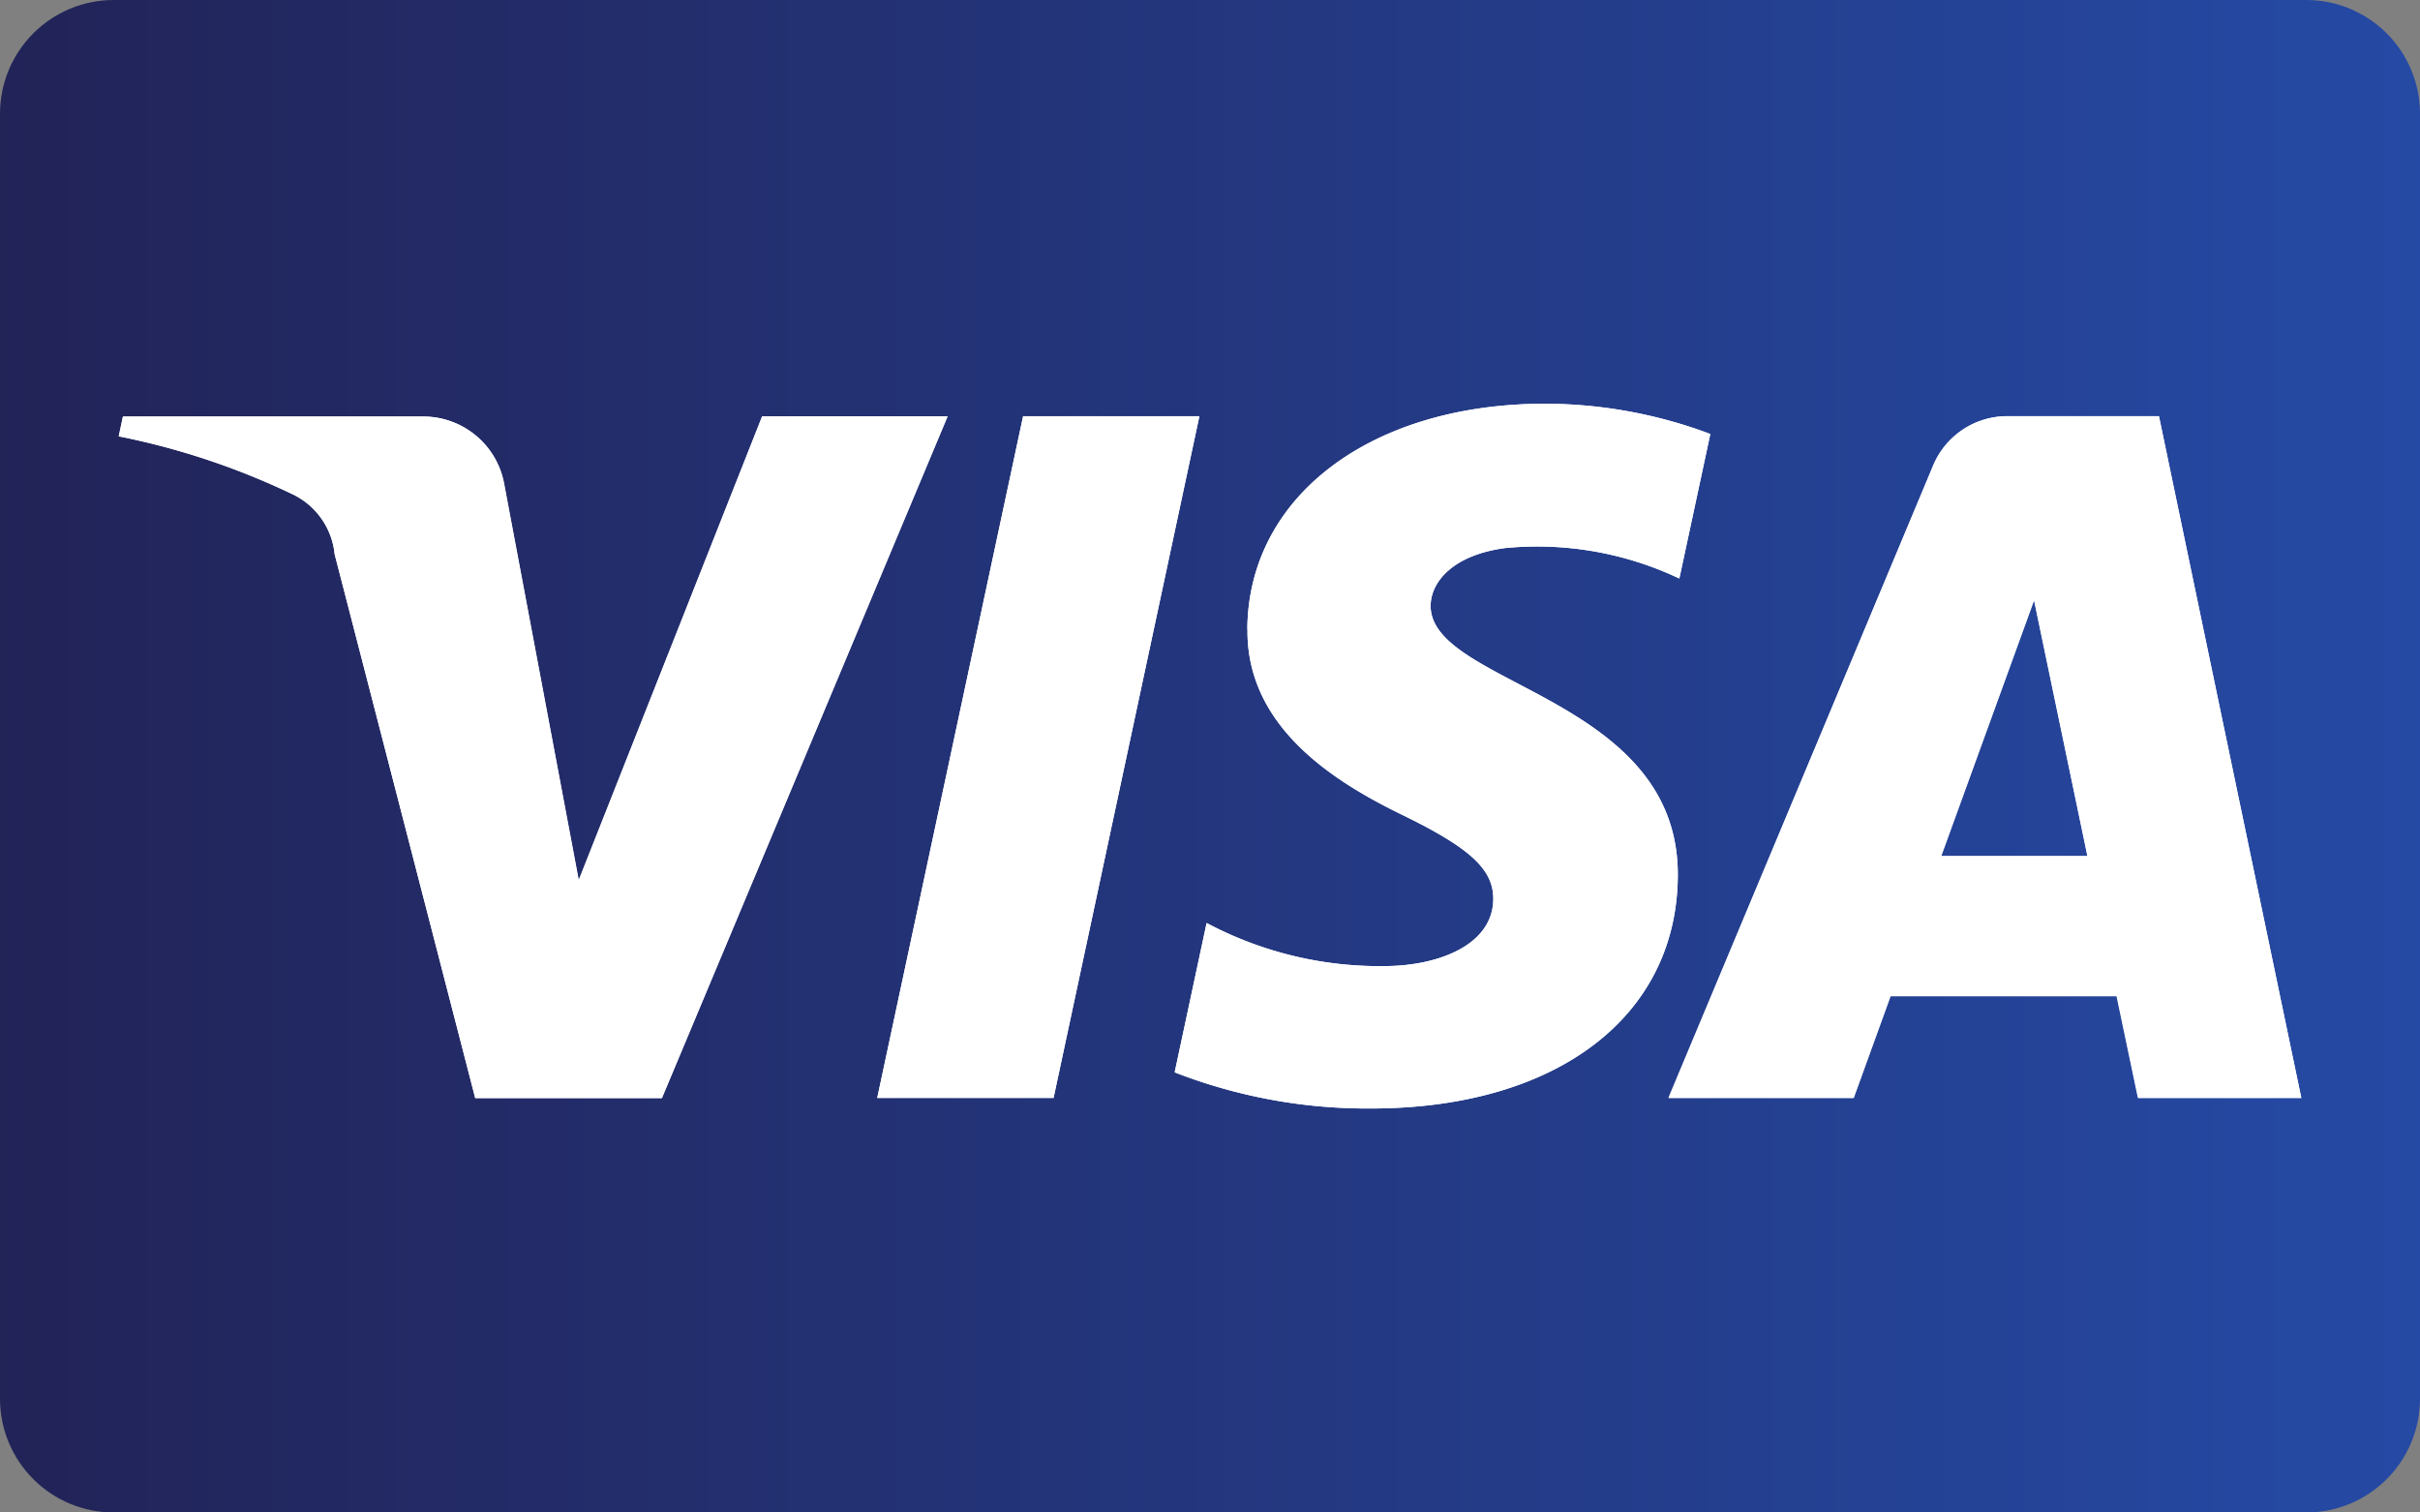
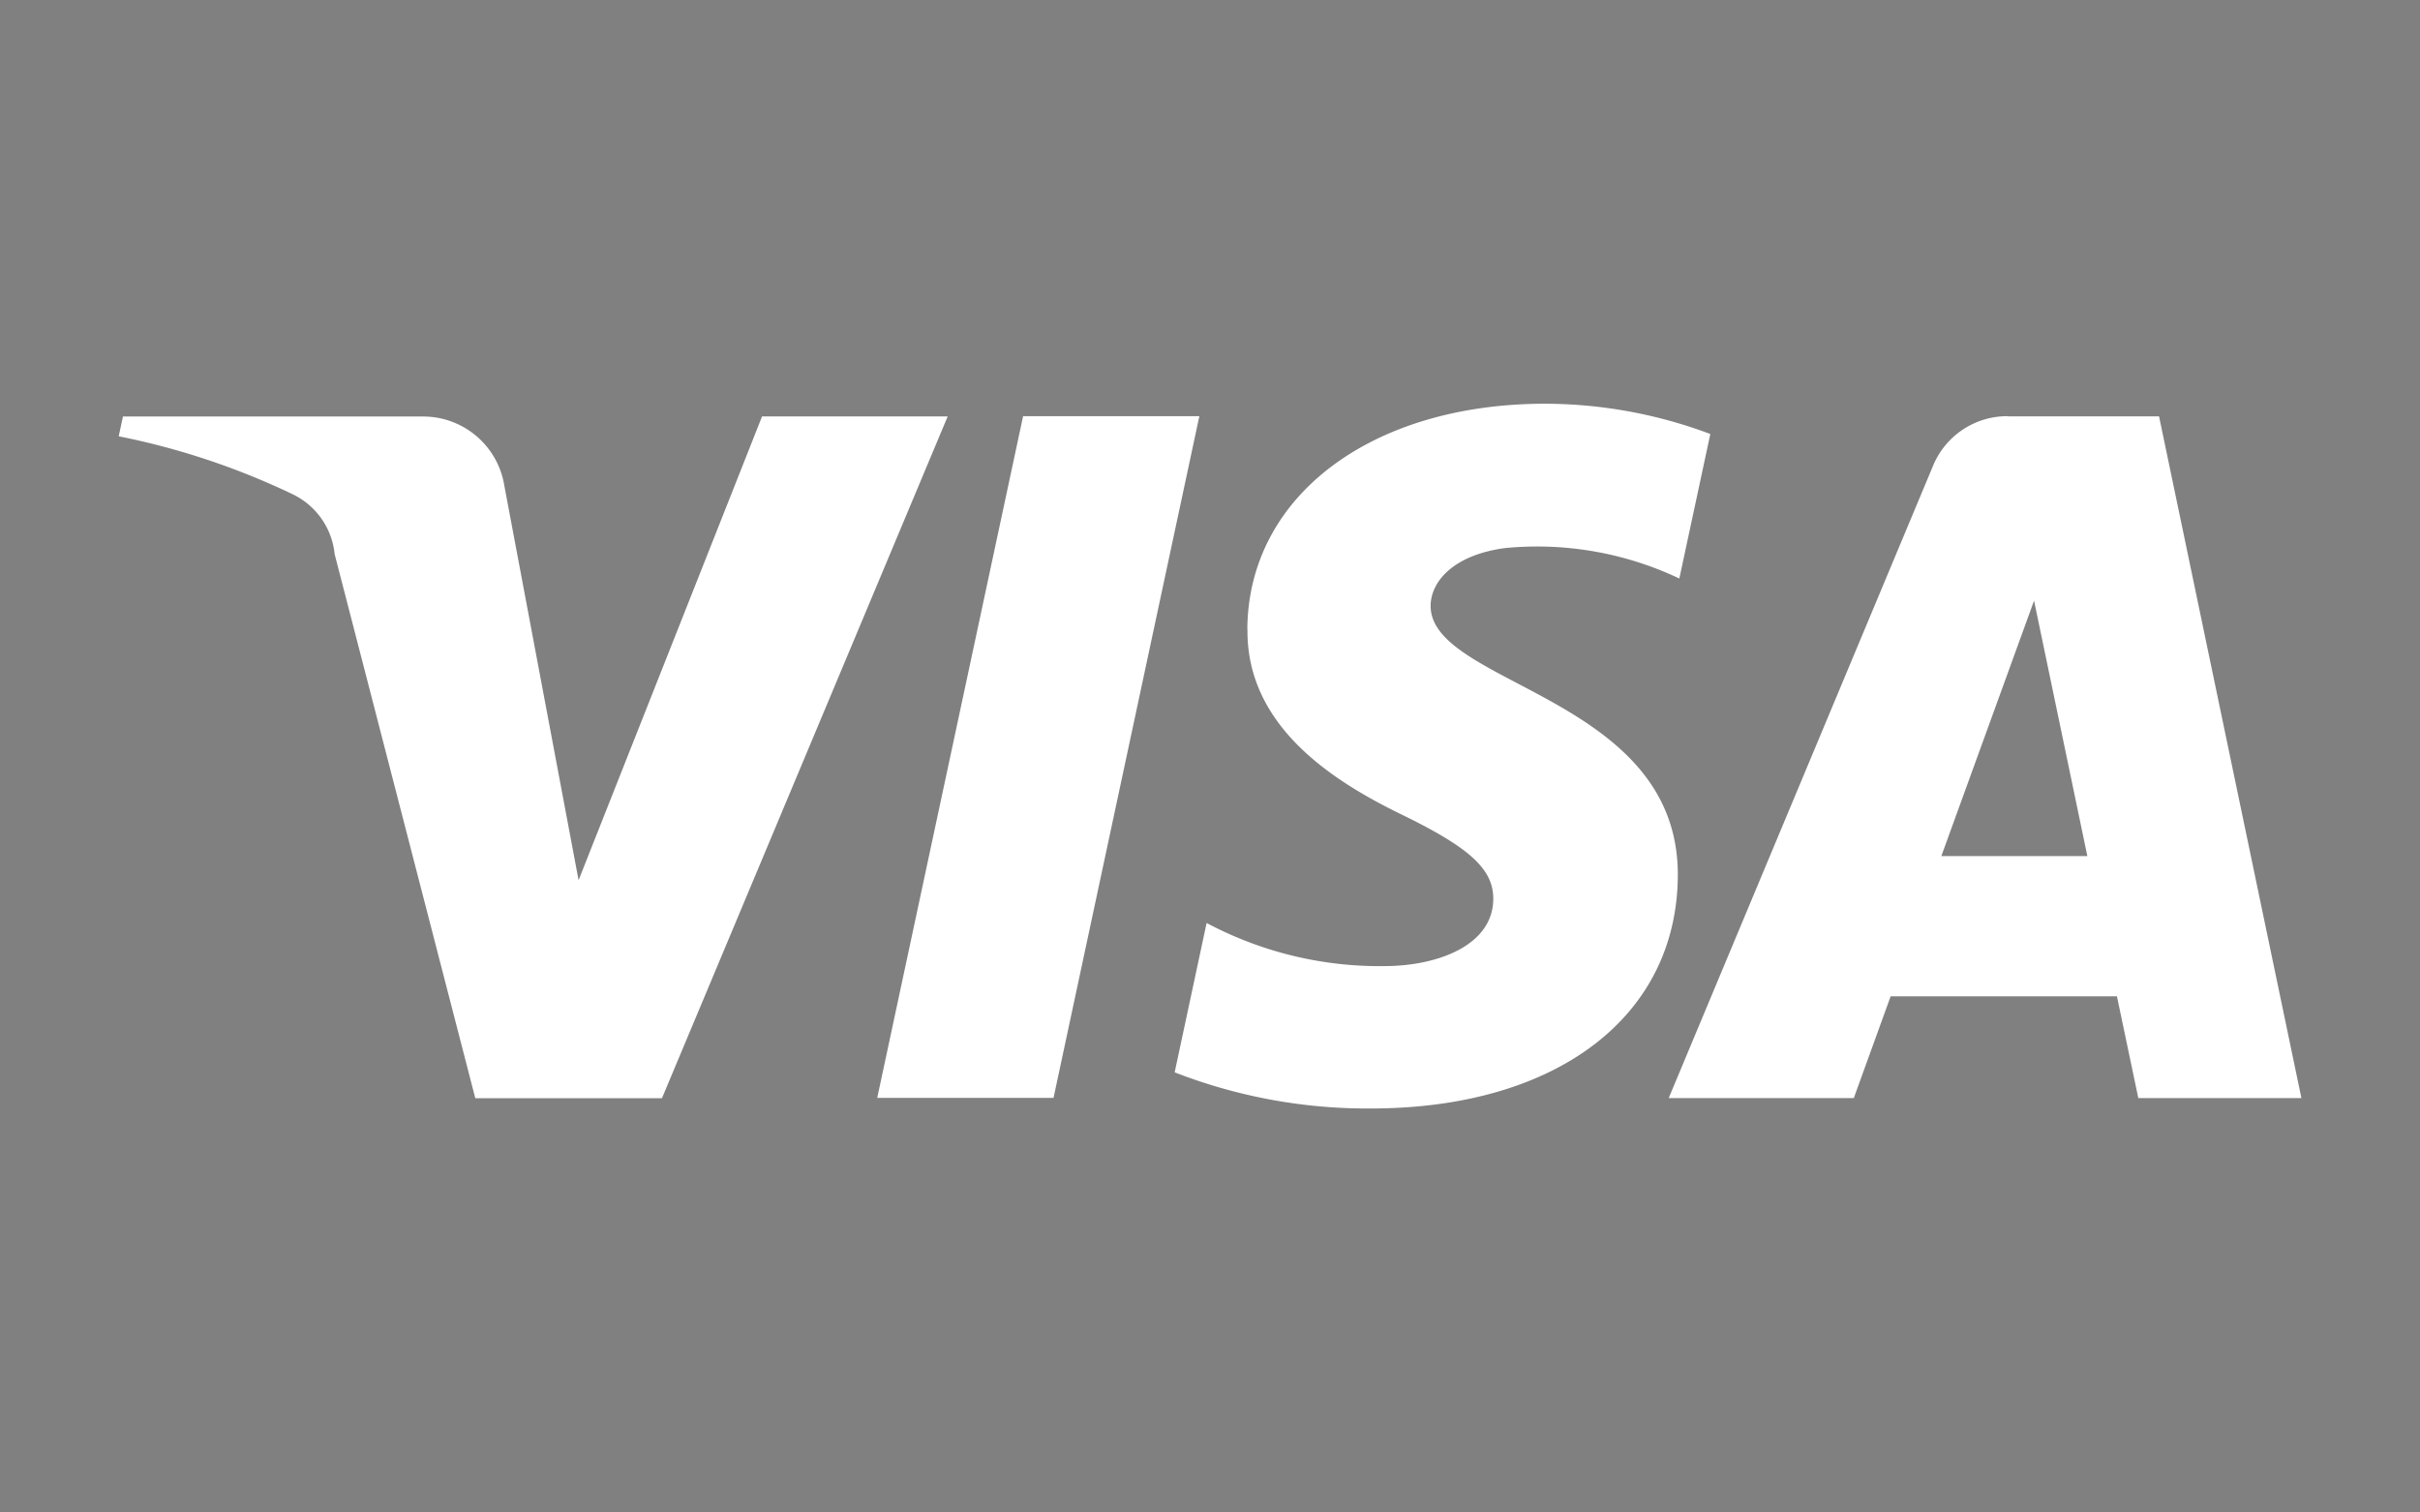
<svg xmlns="http://www.w3.org/2000/svg" width="35" height="21.874" viewBox="0 0 35 21.874">
  <rect x="0" y="0" width="35" height="21.874" fill="#808080" stroke="none" />
  <defs>
    <clipPath id="clip-path">
      <path id="SVGID" d="M44.869,123.44a1.645,1.645,0,0,1,1.64-1.64H78.228a1.645,1.645,0,0,1,1.641,1.641v18.593a1.645,1.645,0,0,1-1.641,1.641H46.51a1.645,1.645,0,0,1-1.641-1.641Z" transform="translate(-44.869 -121.8)" fill="#a4a4a4" />
    </clipPath>
    <linearGradient id="linear-gradient" y1="0.5" x2="1" y2="0.5" gradientUnits="objectBoundingBox">
      <stop offset="0" stop-color="#222357" />
      <stop offset="1" stop-color="#254aa5" />
    </linearGradient>
  </defs>
  <g id="cartao_visa" transform="translate(0.003 -0.005)">
    <g id="Camada_2" data-name="Camada 2" transform="translate(-0.003 0.005)">
      <g id="Grupo_de_máscara_1" data-name="Grupo de máscara 1" clip-path="url(#clip-path)">
        <g id="cartao_visa-2" data-name="cartao_visa" transform="translate(0 0)">
          <g id="Camada_2-2" data-name="Camada 2">
-             <path id="SVGID-2" data-name="SVGID" d="M3.828,12.031a1.645,1.645,0,0,1,1.64-1.64H37.187a1.645,1.645,0,0,1,1.641,1.641V30.625a1.645,1.645,0,0,1-1.641,1.641H5.468a1.645,1.645,0,0,1-1.641-1.641Z" transform="translate(-3.828 -10.391)" fill="url(#linear-gradient)" />
-           </g>
+             </g>
          <g id="Layer_1" data-name="Layer 1">
            <g id="g10267">
-               <path id="Caminho_302" data-name="Caminho 302" d="M21.87,19.49c-.018,1.42,1.265,2.212,2.232,2.683.993.483,1.327.793,1.323,1.225-.008.662-.792.954-1.527.965a5.33,5.33,0,0,1-2.619-.623l-.462,2.16a7.68,7.68,0,0,0,2.836.523c2.679,0,4.431-1.322,4.441-3.372.01-2.6-3.6-2.746-3.575-3.909.009-.353.345-.729,1.082-.825a4.8,4.8,0,0,1,2.515.441l.448-2.09a6.835,6.835,0,0,0-2.387-.438c-2.521,0-4.295,1.34-4.309,3.259m11-3.079a1.162,1.162,0,0,0-1.085.723l-3.826,9.136h2.677l.533-1.472h3.271l.309,1.472H37.11l-2.059-9.86H32.874m.374,2.663.772,3.7H31.9l1.343-3.7M18.625,16.411l-2.11,9.86h2.551l2.109-9.86h-2.55m-3.773,0L12.2,23.122l-1.074-5.706a1.189,1.189,0,0,0-1.176-1H5.606l-.061.286a10.623,10.623,0,0,1,2.517.839,1.08,1.08,0,0,1,.606.866L10.7,26.271h2.7l4.132-9.86H14.851" transform="translate(-3.828 -10.391)" fill="#fff" />
-             </g>
+               </g>
          </g>
        </g>
      </g>
    </g>
    <g id="Layer_1-2" data-name="Layer 1" transform="translate(1.714 5.845)">
      <g id="g10267-2" data-name="g10267">
        <path id="Caminho_266" data-name="Caminho 266" d="M81.325,193.517c-.018,1.42,1.265,2.212,2.232,2.683.993.483,1.327.793,1.323,1.225-.008.662-.792.954-1.527.965a5.33,5.33,0,0,1-2.619-.623l-.462,2.16a7.68,7.68,0,0,0,2.836.523c2.679,0,4.431-1.322,4.441-3.372.01-2.6-3.6-2.746-3.575-3.909.009-.353.345-.729,1.082-.825a4.8,4.8,0,0,1,2.515.441l.448-2.09a6.836,6.836,0,0,0-2.387-.438c-2.521,0-4.295,1.34-4.309,3.259m11-3.079a1.162,1.162,0,0,0-1.085.723L87.417,200.3h2.677l.533-1.472H93.9l.309,1.472h2.359l-2.059-9.86H92.328M92.7,193.1l.772,3.7H91.36l1.343-3.7m-14.623-2.663-2.11,9.86H78.52l2.109-9.86h-2.55m-3.773,0-2.655,6.711-1.074-5.706a1.189,1.189,0,0,0-1.176-1h-4.34l-.061.286a10.624,10.624,0,0,1,2.517.839,1.08,1.08,0,0,1,.606.866l2.034,7.868h2.7l4.132-9.86H74.306" transform="translate(-65 -190.258)" fill="#fff" />
      </g>
    </g>
  </g>
</svg>